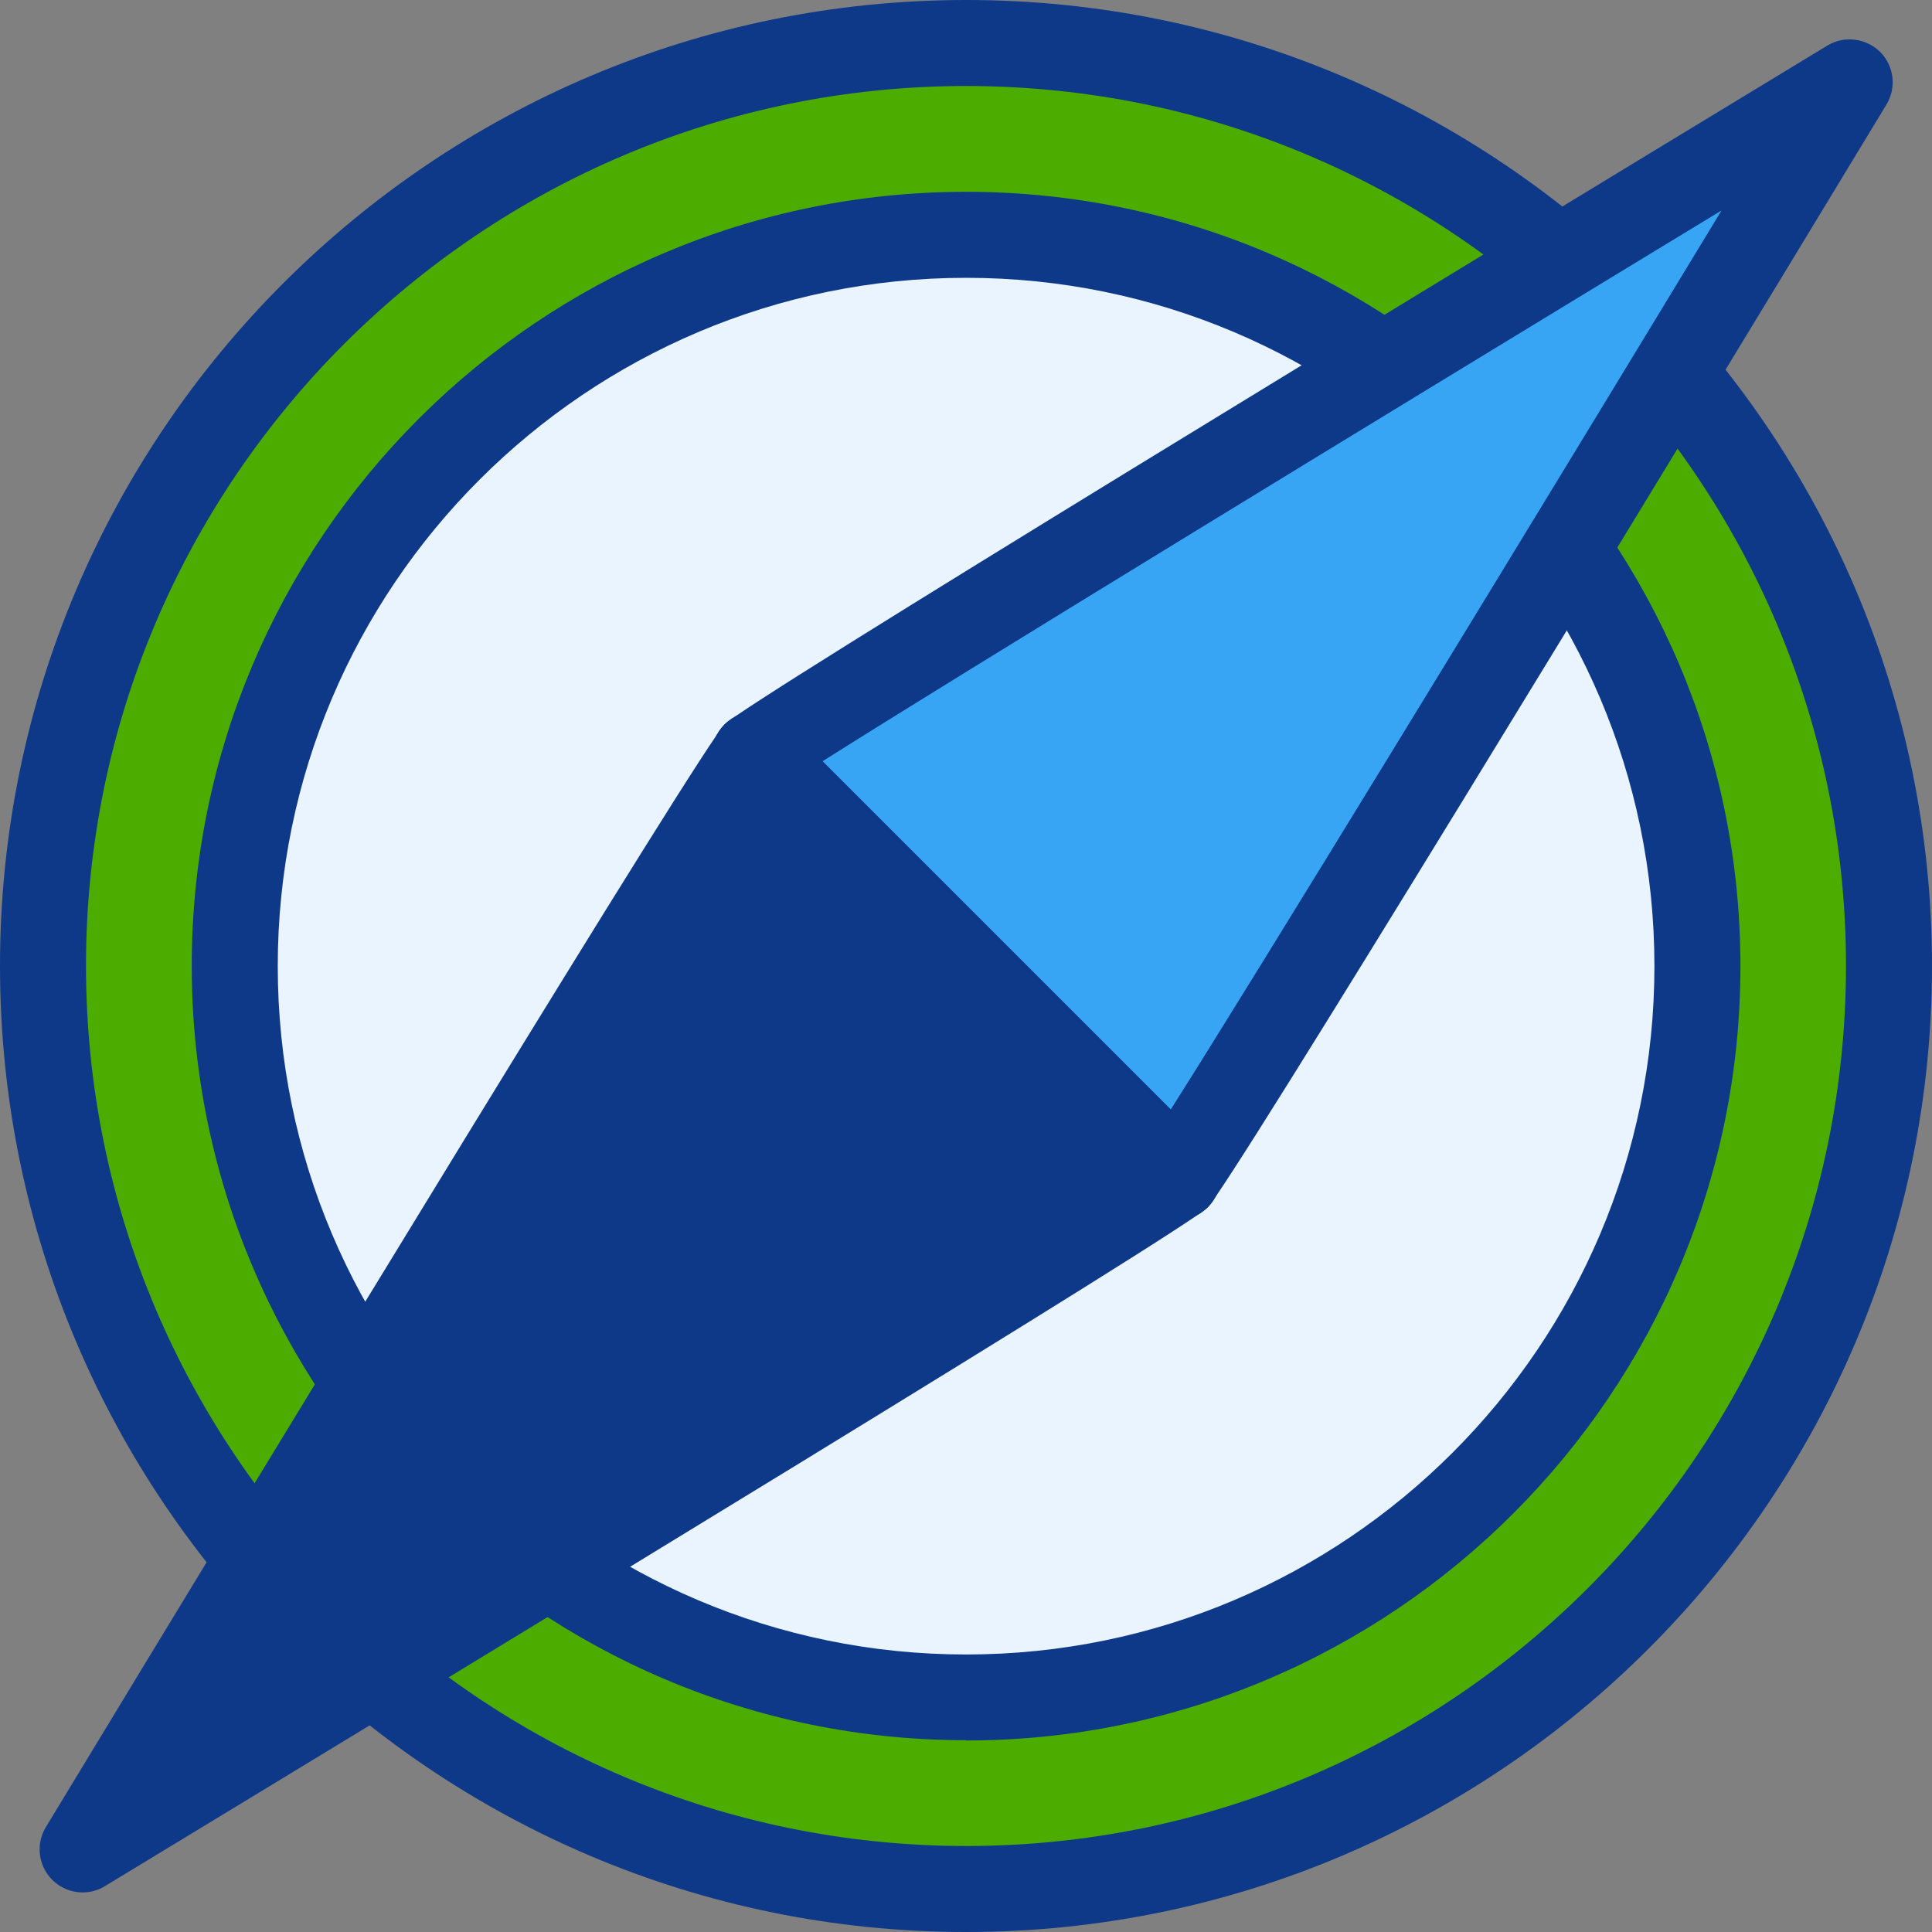
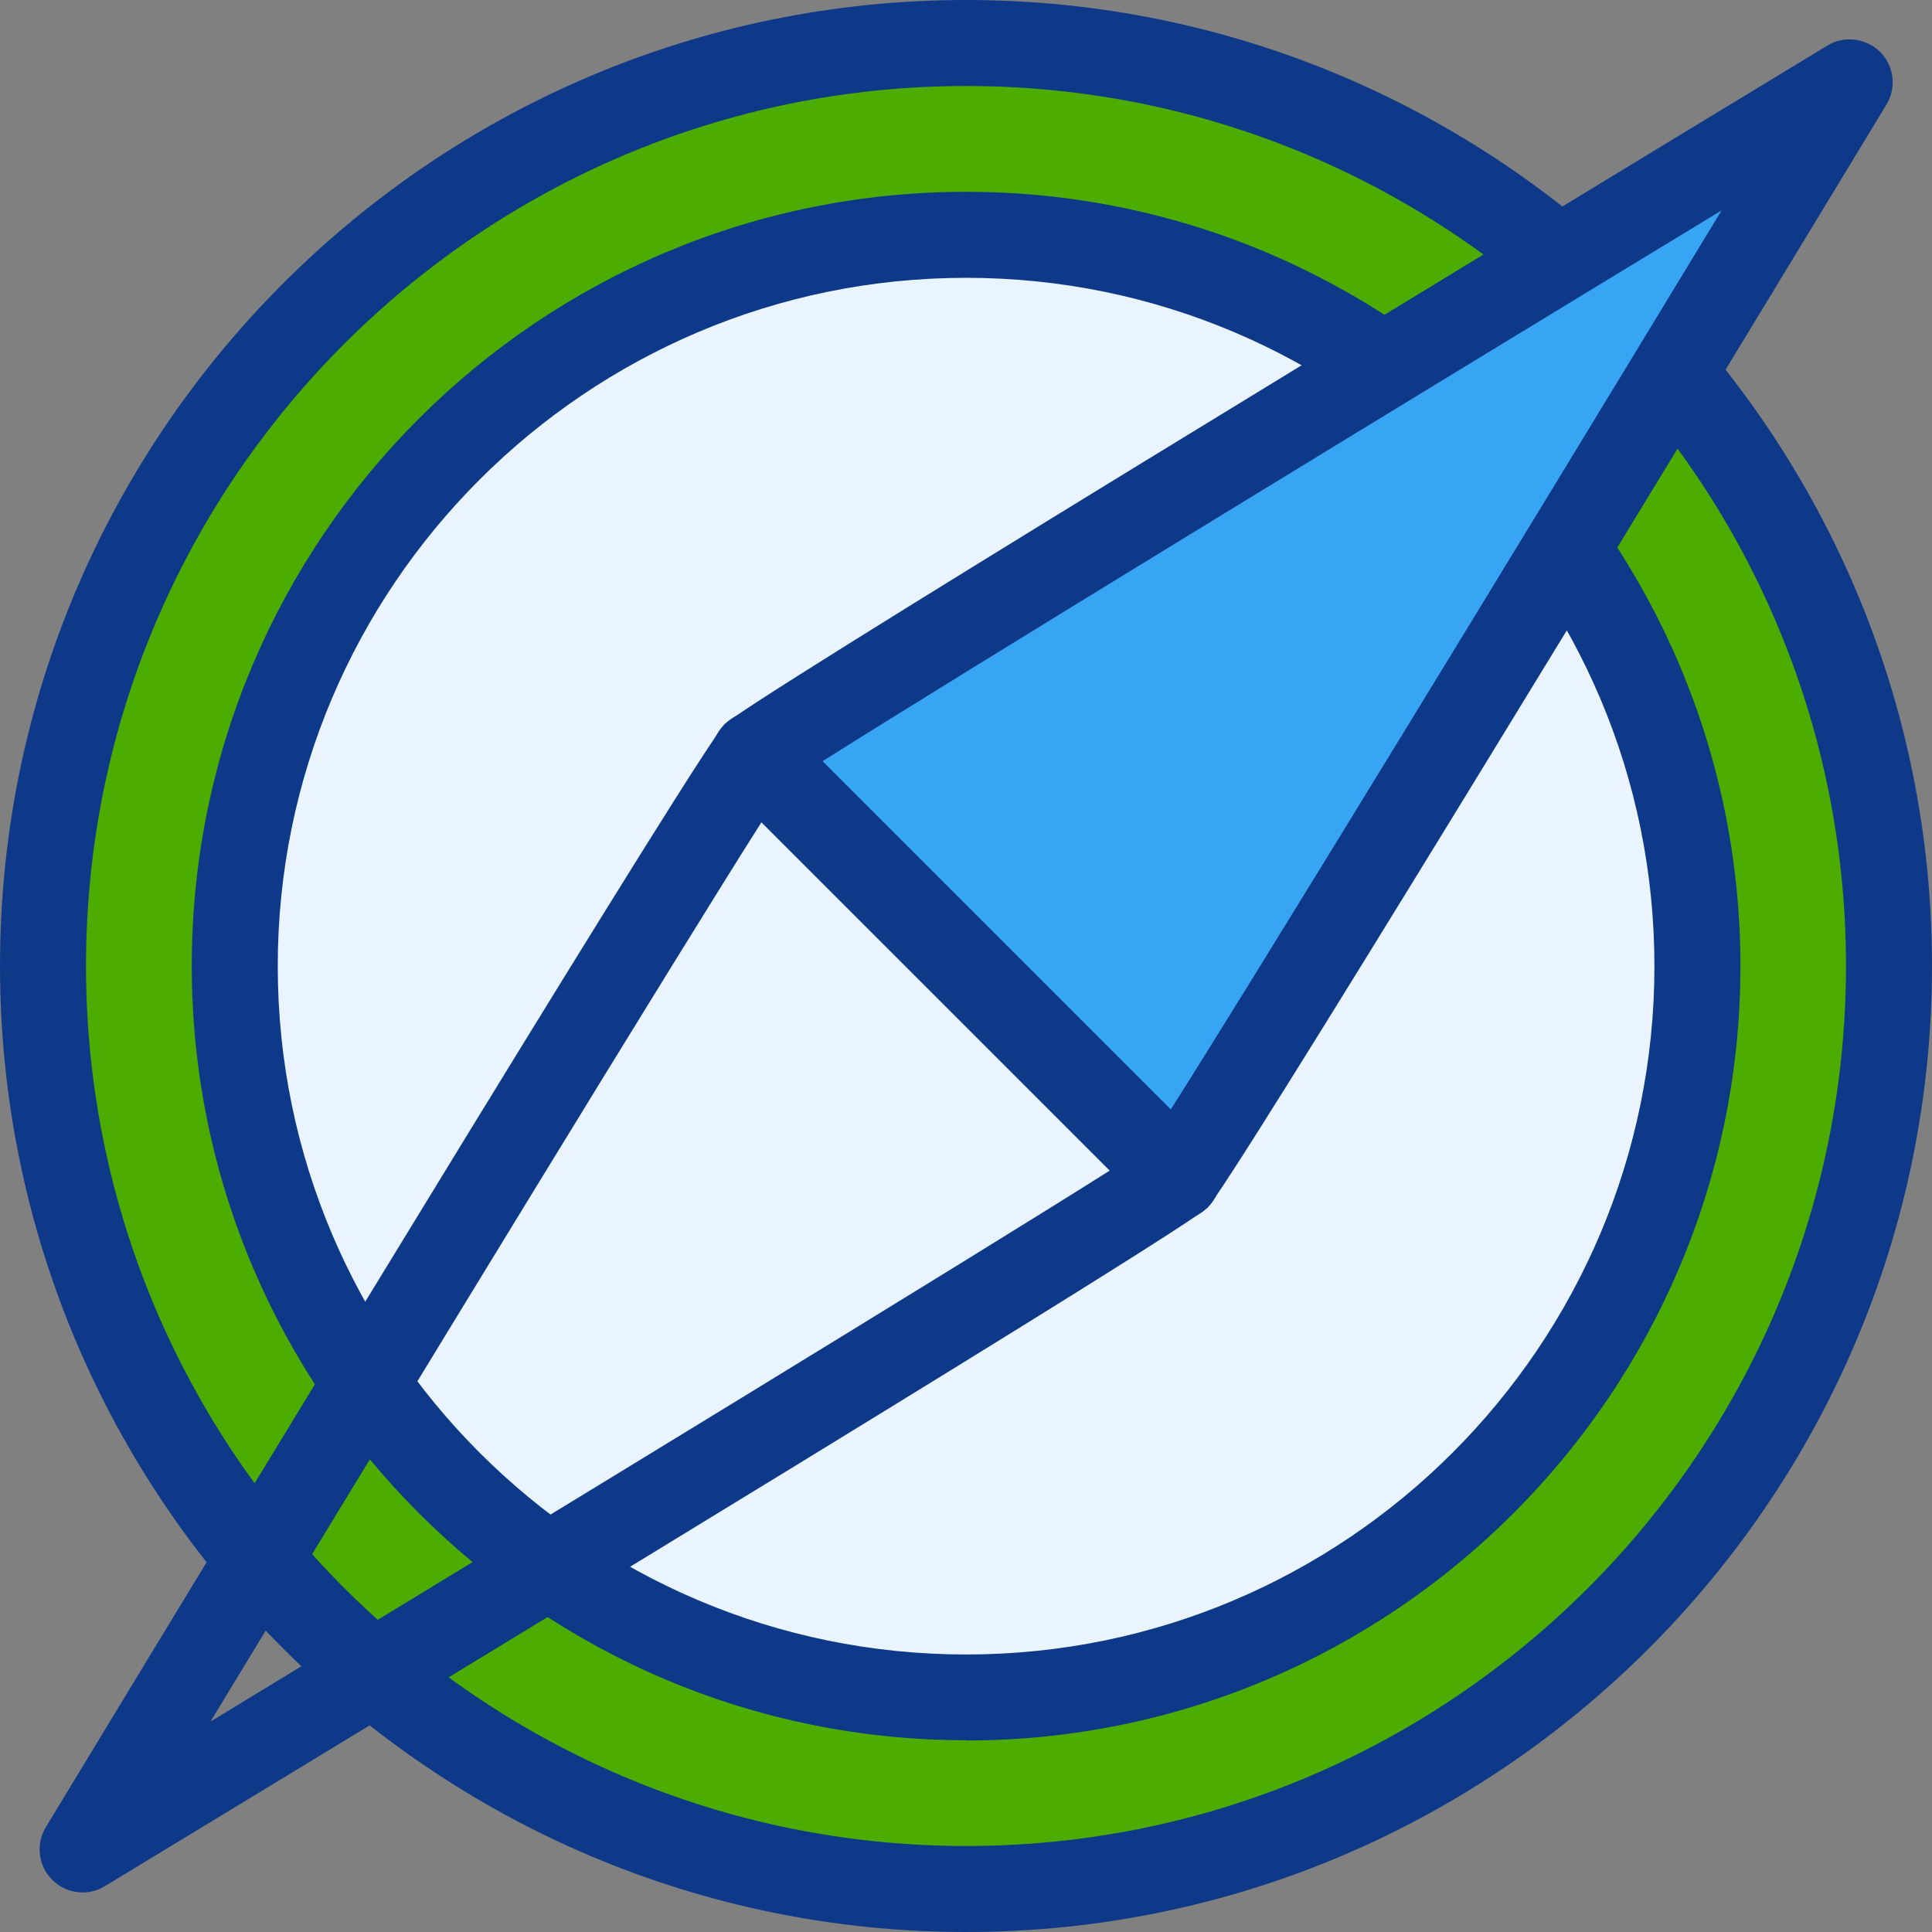
<svg xmlns="http://www.w3.org/2000/svg" width="64.0" height="64.0" viewBox="0.0 0.0 64.0 64.0" fill="none">
  <rect x="0.0" y="0.0" width="64.0" height="64.0" fill="#808080" stroke="none" />
  <g clip-path="url(#clip0_901_4636)">
    <path d="M31.997 62.565C48.88 62.565 62.567 48.878 62.567 31.994C62.567 15.111 48.88 1.424 31.997 1.424C15.113 1.424 1.426 15.111 1.426 31.994C1.426 48.878 15.113 62.565 31.997 62.565Z" fill="#4CAC00" />
    <path d="M32.005 64C14.359 64 0 49.641 0 31.995C0 14.35 14.359 0 32.005 0C49.65 0 64 14.359 64 31.995C64 49.631 49.641 64 32.005 64ZM32.005 2.849C15.926 2.849 2.849 15.926 2.849 31.995C2.849 48.064 15.926 61.151 32.005 61.151C48.083 61.151 61.151 48.074 61.151 31.995C61.151 15.917 48.074 2.849 32.005 2.849Z" fill="#0E3988" />
    <path d="M31.996 56.221C45.376 56.221 56.223 45.374 56.223 31.994C56.223 18.614 45.376 7.768 31.996 7.768C18.616 7.768 7.77 18.614 7.77 31.994C7.77 45.374 18.616 56.221 31.996 56.221Z" fill="#E9F4FF" />
    <path d="M32.003 57.647C17.862 57.647 6.352 46.136 6.352 31.995C6.352 17.854 17.852 6.354 32.003 6.354C46.153 6.354 57.654 17.864 57.654 32.005C57.654 46.146 46.144 57.656 32.003 57.656V57.647ZM32.003 9.203C19.429 9.203 9.201 19.431 9.201 32.005C9.201 44.579 19.429 54.807 32.003 54.807C44.577 54.807 54.805 44.579 54.805 32.005C54.805 19.431 44.577 9.203 32.003 9.203Z" fill="#0E3988" />
    <path d="M38.995 38.995C39.735 38.255 61.265 2.727 61.265 2.727C61.265 2.727 25.737 24.266 24.996 24.997L38.985 38.986L38.995 38.995Z" fill="#38A5F4" />
    <path d="M38.994 40.419C38.633 40.419 38.263 40.277 37.987 40.001L23.998 26.012C23.438 25.452 23.438 24.55 23.998 23.999C24.749 23.249 47.209 9.592 60.533 1.51C61.093 1.168 61.815 1.263 62.281 1.719C62.746 2.184 62.831 2.906 62.489 3.467C54.417 16.791 40.751 39.251 40.001 40.001C39.725 40.277 39.355 40.419 38.994 40.419ZM27.237 25.224L38.776 36.763C41.539 32.413 50.029 18.51 57.029 6.971C45.49 13.98 31.586 22.47 27.237 25.224Z" fill="#0E3988" />
-     <path d="M25.005 25.006C24.264 25.747 2.734 61.275 2.734 61.275C2.734 61.275 38.263 39.736 39.003 39.004L25.014 25.015L25.005 25.006Z" fill="#0E3988" />
    <path d="M2.736 62.689C2.366 62.689 2.005 62.546 1.73 62.271C1.264 61.806 1.179 61.084 1.521 60.523C9.593 47.199 23.259 24.739 24.01 23.989C24.57 23.428 25.472 23.428 26.023 23.989L40.012 37.978C40.572 38.538 40.572 39.44 40.012 39.991C39.262 40.741 16.801 54.398 3.477 62.48C3.249 62.622 2.993 62.689 2.736 62.689ZM25.225 27.237C22.462 31.586 13.971 45.49 6.972 57.029C18.511 50.02 32.414 41.529 36.764 38.775L25.225 27.237Z" fill="#0E3988" />
  </g>
  <defs>
    <clipPath id="clip0_901_4636">
      <rect width="64" height="64" fill="white" />
    </clipPath>
  </defs>
</svg>